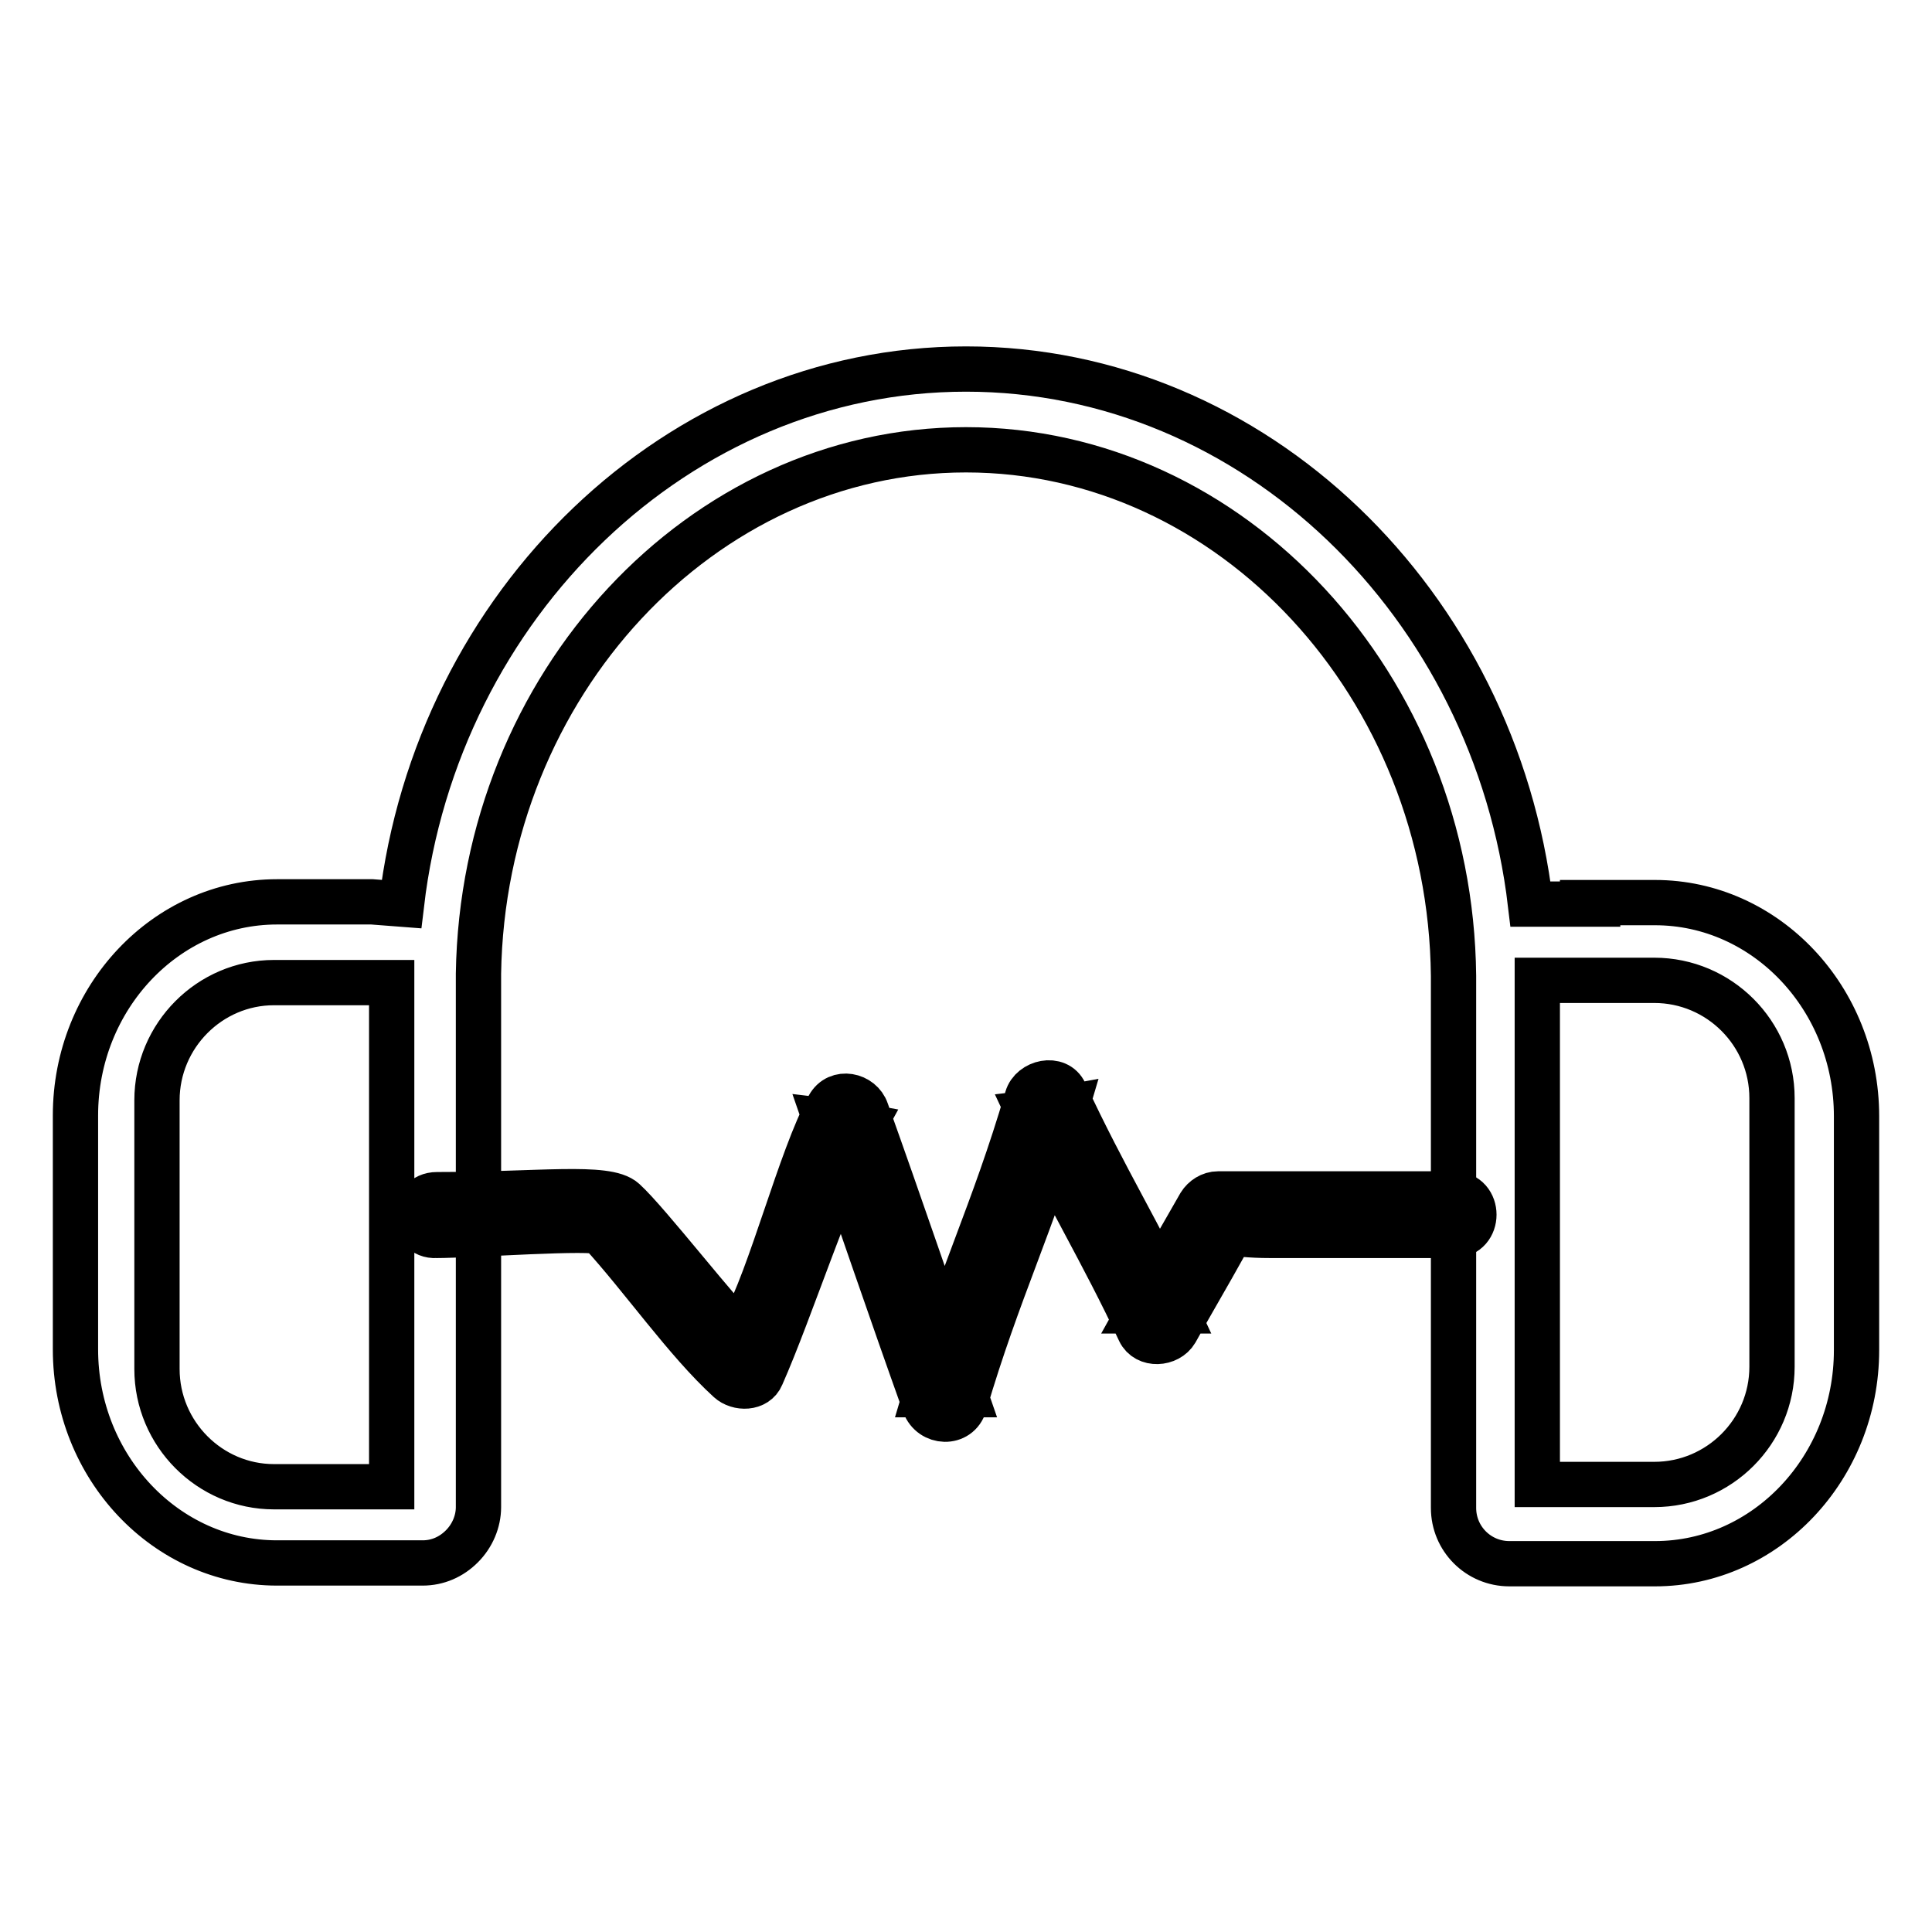
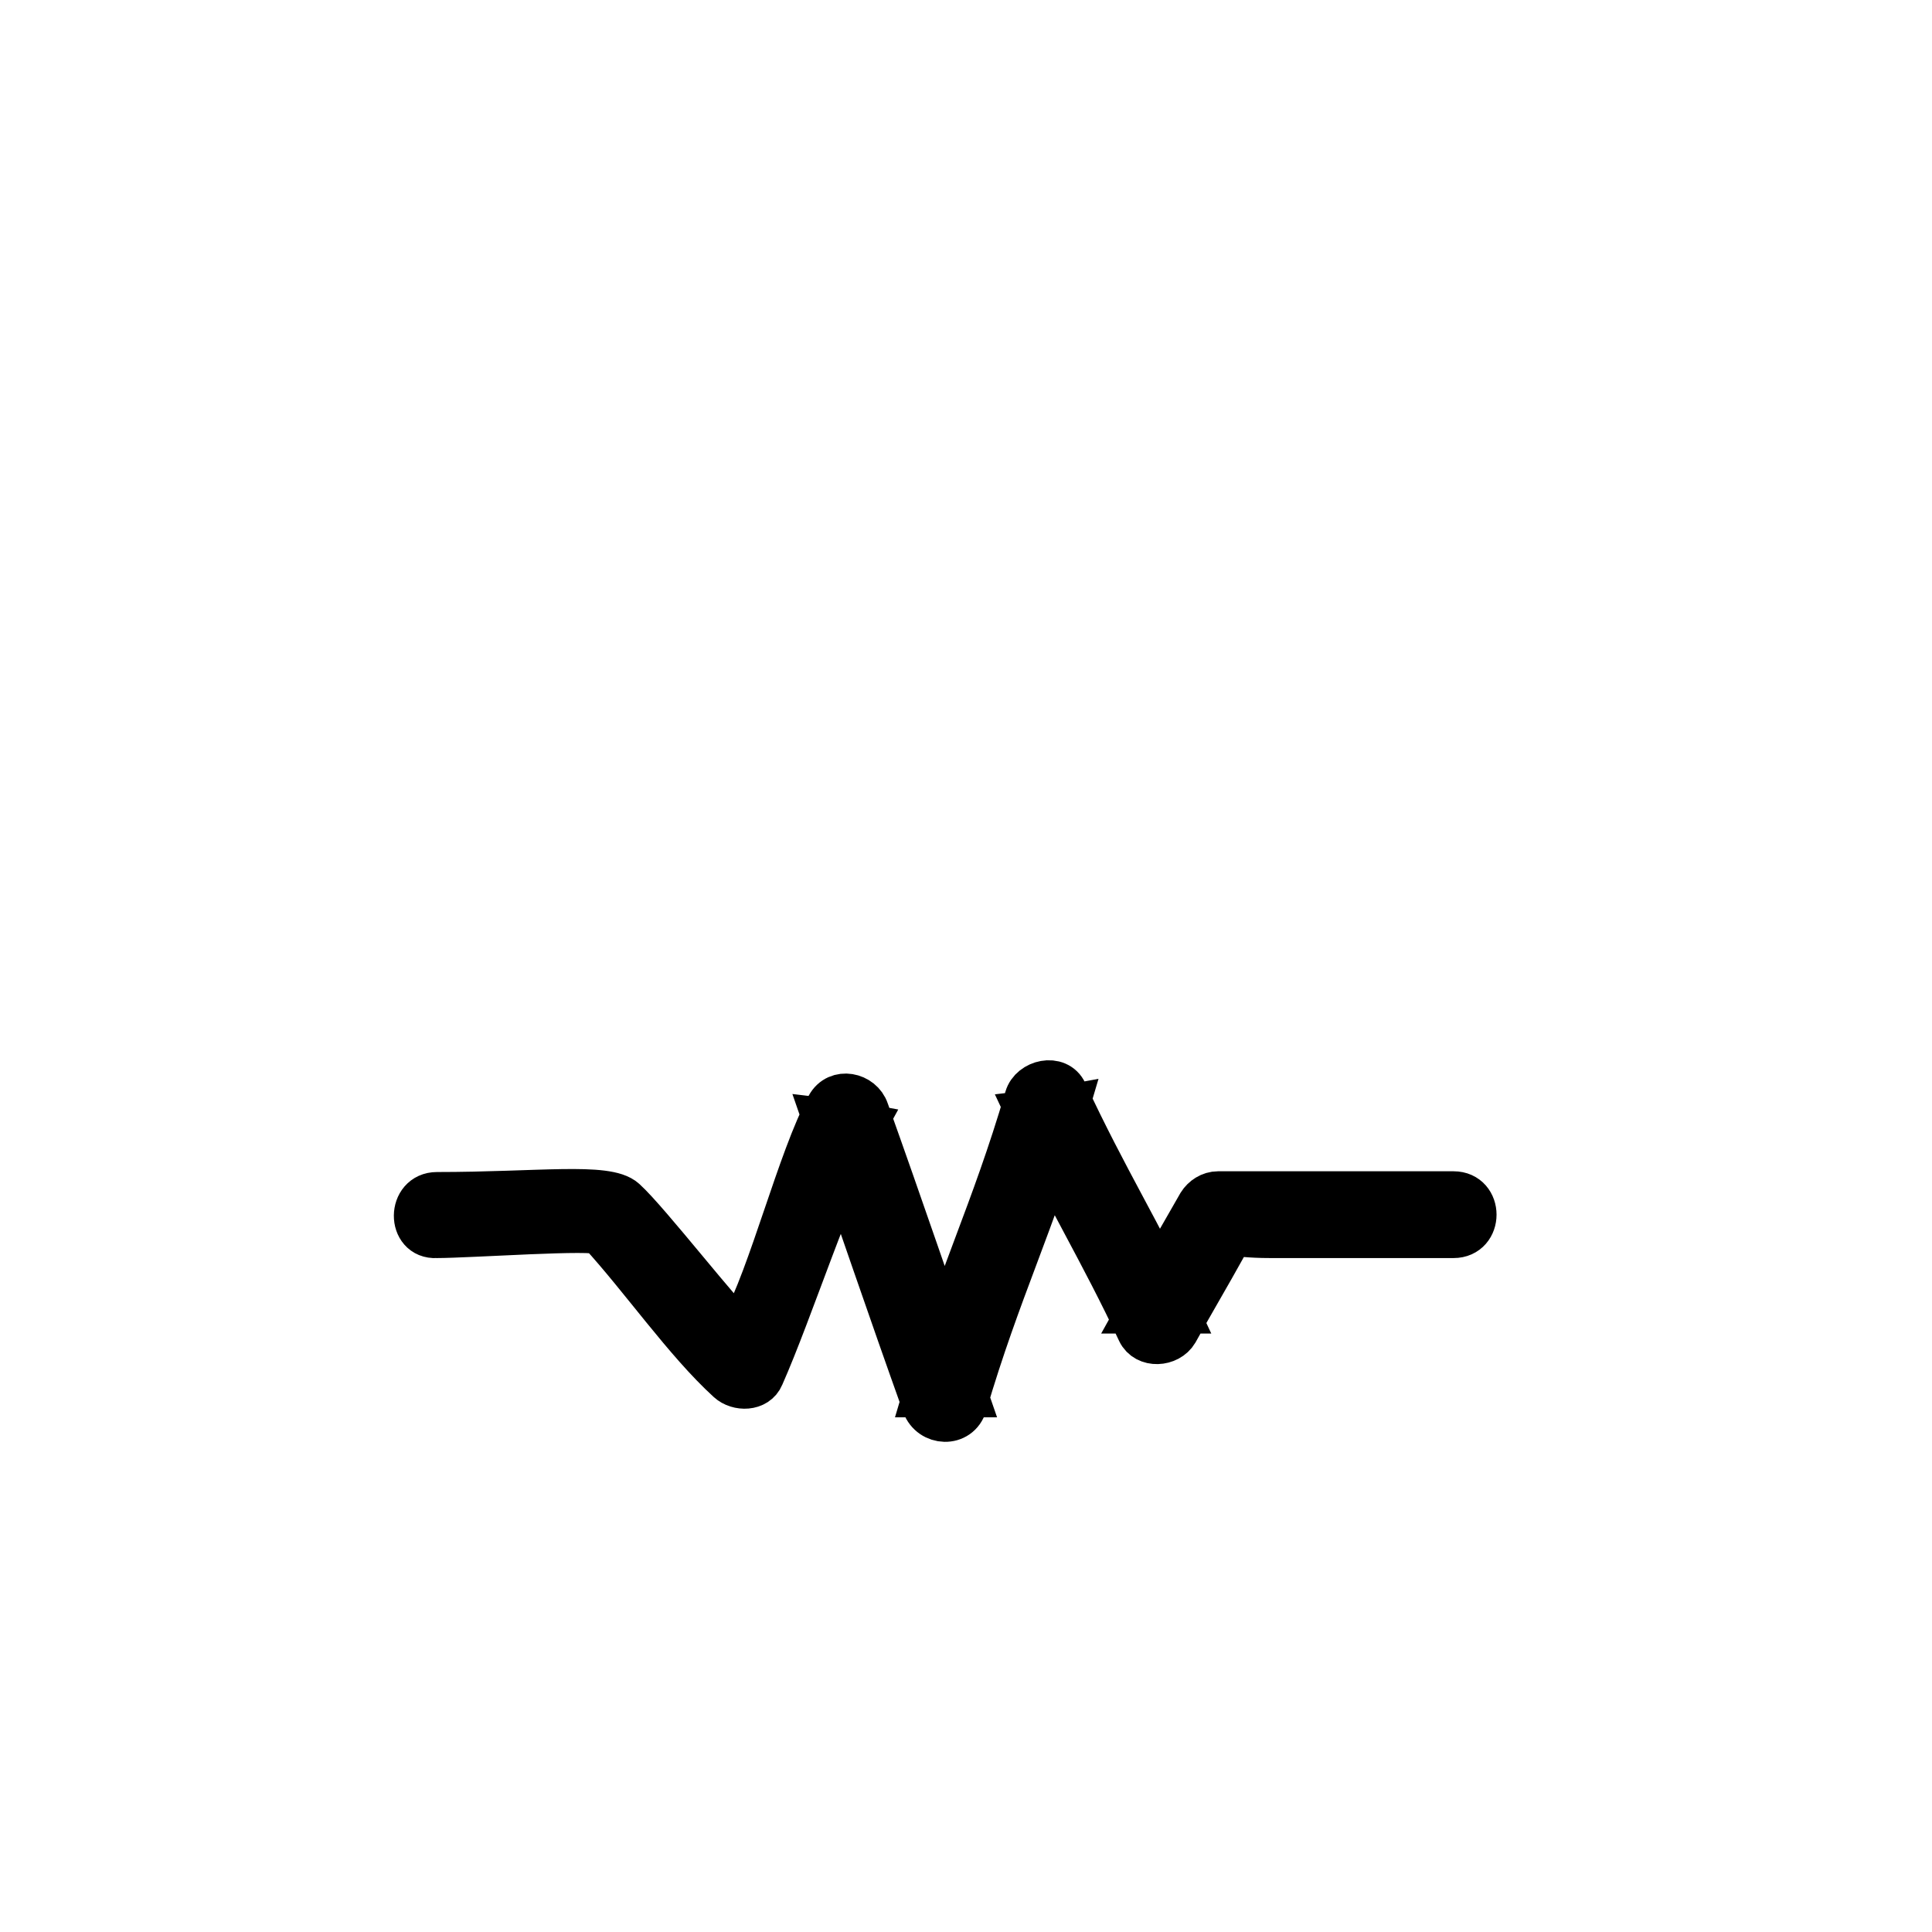
<svg xmlns="http://www.w3.org/2000/svg" version="1.1" x="0px" y="0px" viewBox="0 0 256 256" enable-background="new 0 0 256 256" xml:space="preserve">
  <g>
    <g>
      <path stroke-width="6" fill-opacity="0" stroke="#000000" d="M57.9,158.3c13.4,0,22.5-1.3,24.8,0.8c3.2,2.9,12.9,15.5,16.1,18.4c1.7,1.5-3.4,3.8-0.4-1.6c3.8-6.9,7.6-22.3,11.4-29.3c1.2-2.2,4.3-1.5,5,0.6c4.4,12.3,8.8,25.2,13.1,37.6c-1.8,0-3.5,0-5.3,0c4.5-15.3,9-24,13.5-39.3c0.6-2.1,4-2.9,5-0.7c5.3,11.4,10.2,19.2,14.7,28.9c-1.6,0-3.2,0-4.8,0c2.6-4.7,5.3-9.4,8-14.1c0.5-0.8,1.4-1.4,2.4-1.4c10.4,0,20.8,0,31.2,0c3.6,0,3.6,5.5,0,5.5c-8,0-16.1,0-24.2,0c-6.2,0-4.8-1.1-6.2,1.4c-2.1,3.8-4.3,7.5-6.4,11.3c-1,1.7-3.9,1.9-4.8,0c-4.9-10.5-9.8-18.4-14.7-28.9c1.7-0.2,3.4-0.4,5-0.7c-4.5,15.3-9,24-13.5,39.3c-0.8,2.7-4.4,2.5-5.3,0c-4.4-12.3-8.8-25.2-13.1-37.6c1.7,0.2,3.4,0.4,5,0.7c-4.5,8.2-9.6,24.3-13.5,33.1c-0.7,1.7-3.1,1.7-4.3,0.6c-5.7-5.2-11.5-13.6-17-19.6c-0.7-0.8-17.3,0.4-21.8,0.4C54.3,163.9,54.3,158.3,57.9,158.3L57.9,158.3z" />
-       <path stroke-width="6" fill-opacity="0" stroke="#000000" d="M214.7,119.8L214.7,119.8h-11.9C198.1,80,166.2,48.9,128,48.9c-38.1,0-70.1,31.1-74.8,70.9l-3.9-0.3H36.7C22,119.5,10,132.2,10,147.8v31c0,15.6,12,28.3,26.7,28.3H56c2,0,3.8-0.8,5.2-2.2c1.4-1.4,2.2-3.3,2.2-5.2v-20.9v-12.5c0-0.1,0-0.1,0-0.2c0-0.4,0-36.1,0-37.1C64,90.7,93,59.6,128,59.6c35.2,0,64.2,31.3,64.6,69.7c0,1,0,30.2,0,35.9v34.6c0,4.1,3.3,7.4,7.4,7.4h19.3c14.7,0,26.7-12.7,26.7-28.3v-31c0-15.6-12-28.3-26.7-28.3l0,0h-12.6 M36.3,197c-8.5,0-15.5-7-15.5-15.6v-35.6c0-8.6,7-15.6,15.5-15.6h15.6l0,15.6l0,51.2H36.3L36.3,197z M234.8,181.1c0,8.6-7,15.6-15.6,15.6h-15.5v-66.8h15.5c8.6,0,15.6,7,15.6,15.6L234.8,181.1L234.8,181.1z" />
    </g>
  </g>
</svg>